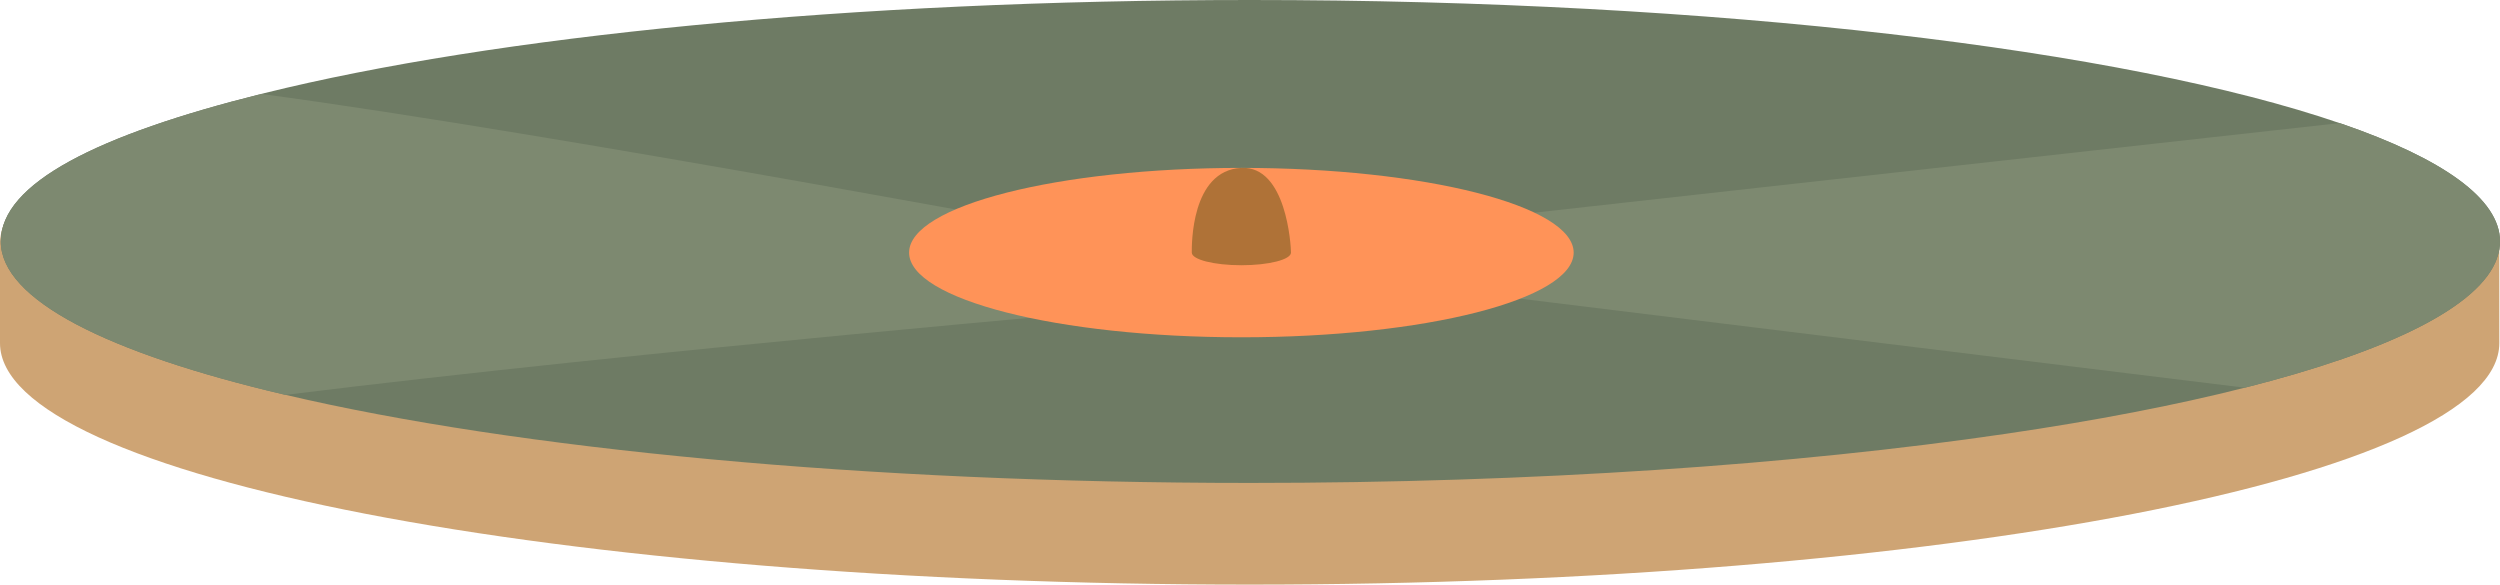
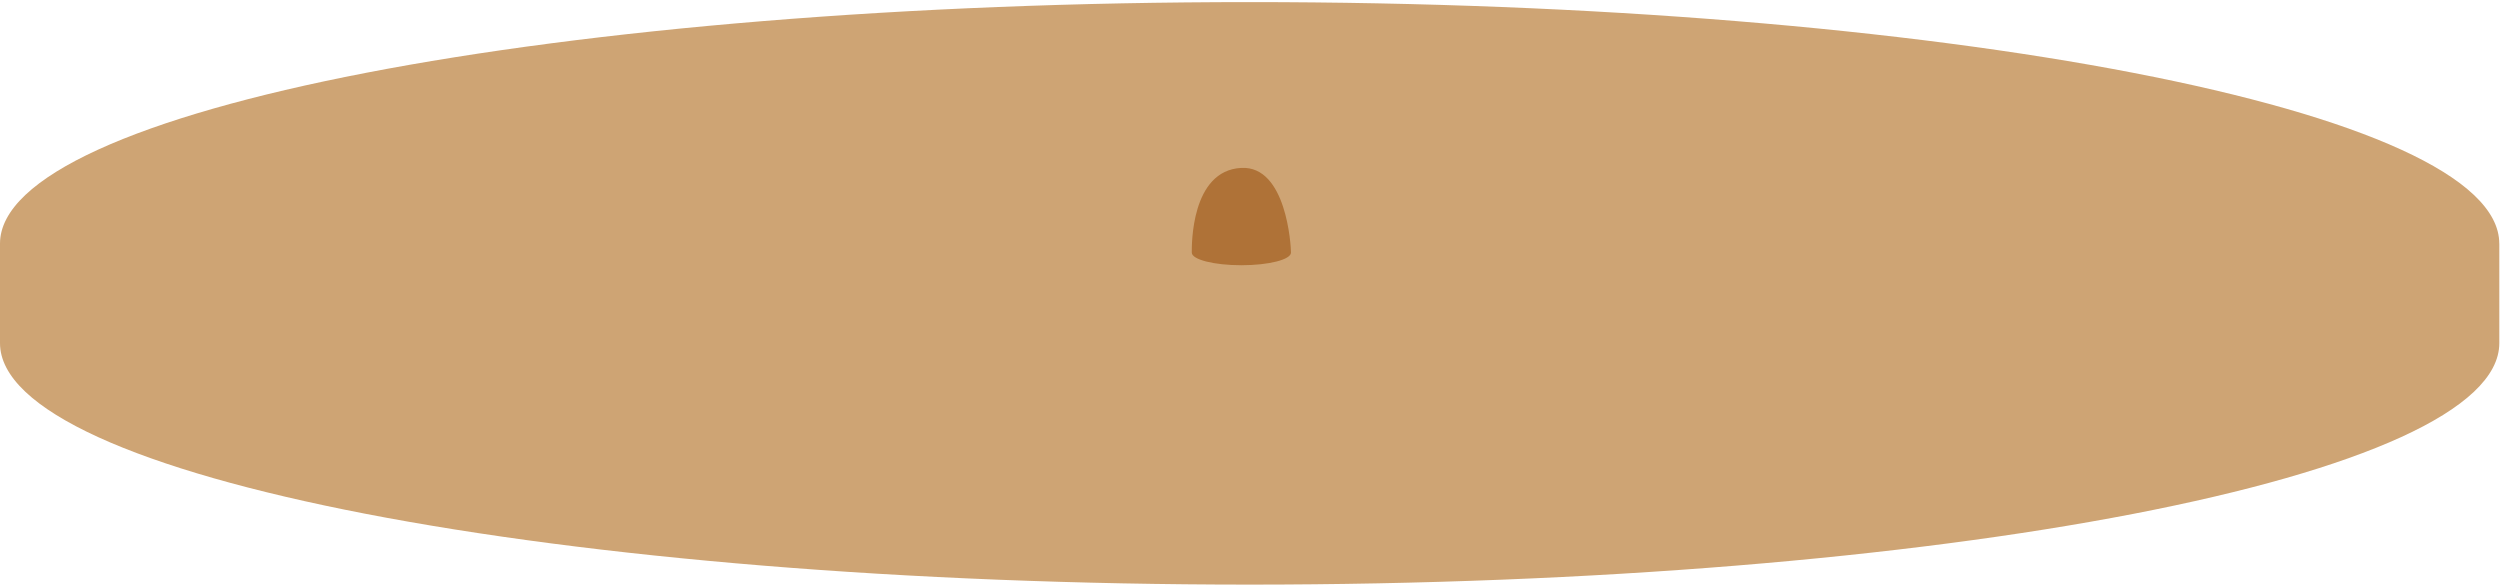
<svg xmlns="http://www.w3.org/2000/svg" data-name="图层 2" viewBox="0 0 618.97 144.74">
  <g data-name="Layer 1">
    <g>
      <path d="M618.79,60.31C618.79,27.29,480.27.52,309.4.52S0,27.29,0,60.31v24.65c0,33.02,138.52,59.78,309.4,59.78s309.4-26.77,309.4-59.78v-24.65Z" style="fill: #cea474;">
     </path>
-       <path d="M618.97,59.79c0,1.27-.2,2.53-.62,3.78,0,.01-.01.01-.01.01-.01.11-.05.21-.09.32-4.23,12.02-26.84,23.07-62.46,32.09h-.01c-16.98,4.31-36.89,8.15-59.19,11.42-51.94,7.63-116.74,12.16-187.02,12.16-47.87,0-93.2-2.1-133.66-5.86-40.87-3.8-76.76-9.26-105.27-15.96C26.62,87.44.19,74.21.19,59.79s24.06-26.43,64.5-36.53c.25-.07.51-.13.77-.2C122.08,9.02,210.38,0,309.57,0c115.81,0,216.75,12.3,269.78,30.51.16.05.3.11.45.16h.03c24.94,8.61,39.15,18.56,39.15,29.13Z" style="fill: #6e7b64;">
-      </path>
-       <path d="M281.67,76.19c-.66.32-120.17,10.32-211.02,21.58C26.62,87.44.19,74.21.19,59.79s24.06-26.43,64.5-36.53c73.21,9.8,216.98,36.92,216.98,36.92v16.01Z" style="fill: #7d8970;">
-      </path>
-       <path d="M618.97,59.79c0,1.27-.2,2.53-.62,3.78,0,.01-.01.01-.01.01-.12.12-.16.22-.09.32-4.23,12.02-26.84,23.07-62.46,32.09h-.01l-191.48-23.53,4.83-18.61,208.43-23.19h.03c.59-.07,1.17-.12,1.76-.16.16.05.3.11.45.16h.03c24.94,8.61,39.15,18.56,39.15,29.13Z" style="fill: #7d8970;">
-      </path>
-       <ellipse cx="307.35" cy="62.54" rx="82.27" ry="20.97" style="fill: #ff9358;">
-      </ellipse>
      <path d="M319.63,62.54c0,1.73-5.5,3.13-12.28,3.13s-12.28-1.4-12.28-3.13-.25-20.35,12.28-20.97c11.16-.55,12.28,19.24,12.28,20.97Z" style="fill: #af7237;">
     </path>
    </g>
  </g>
</svg>